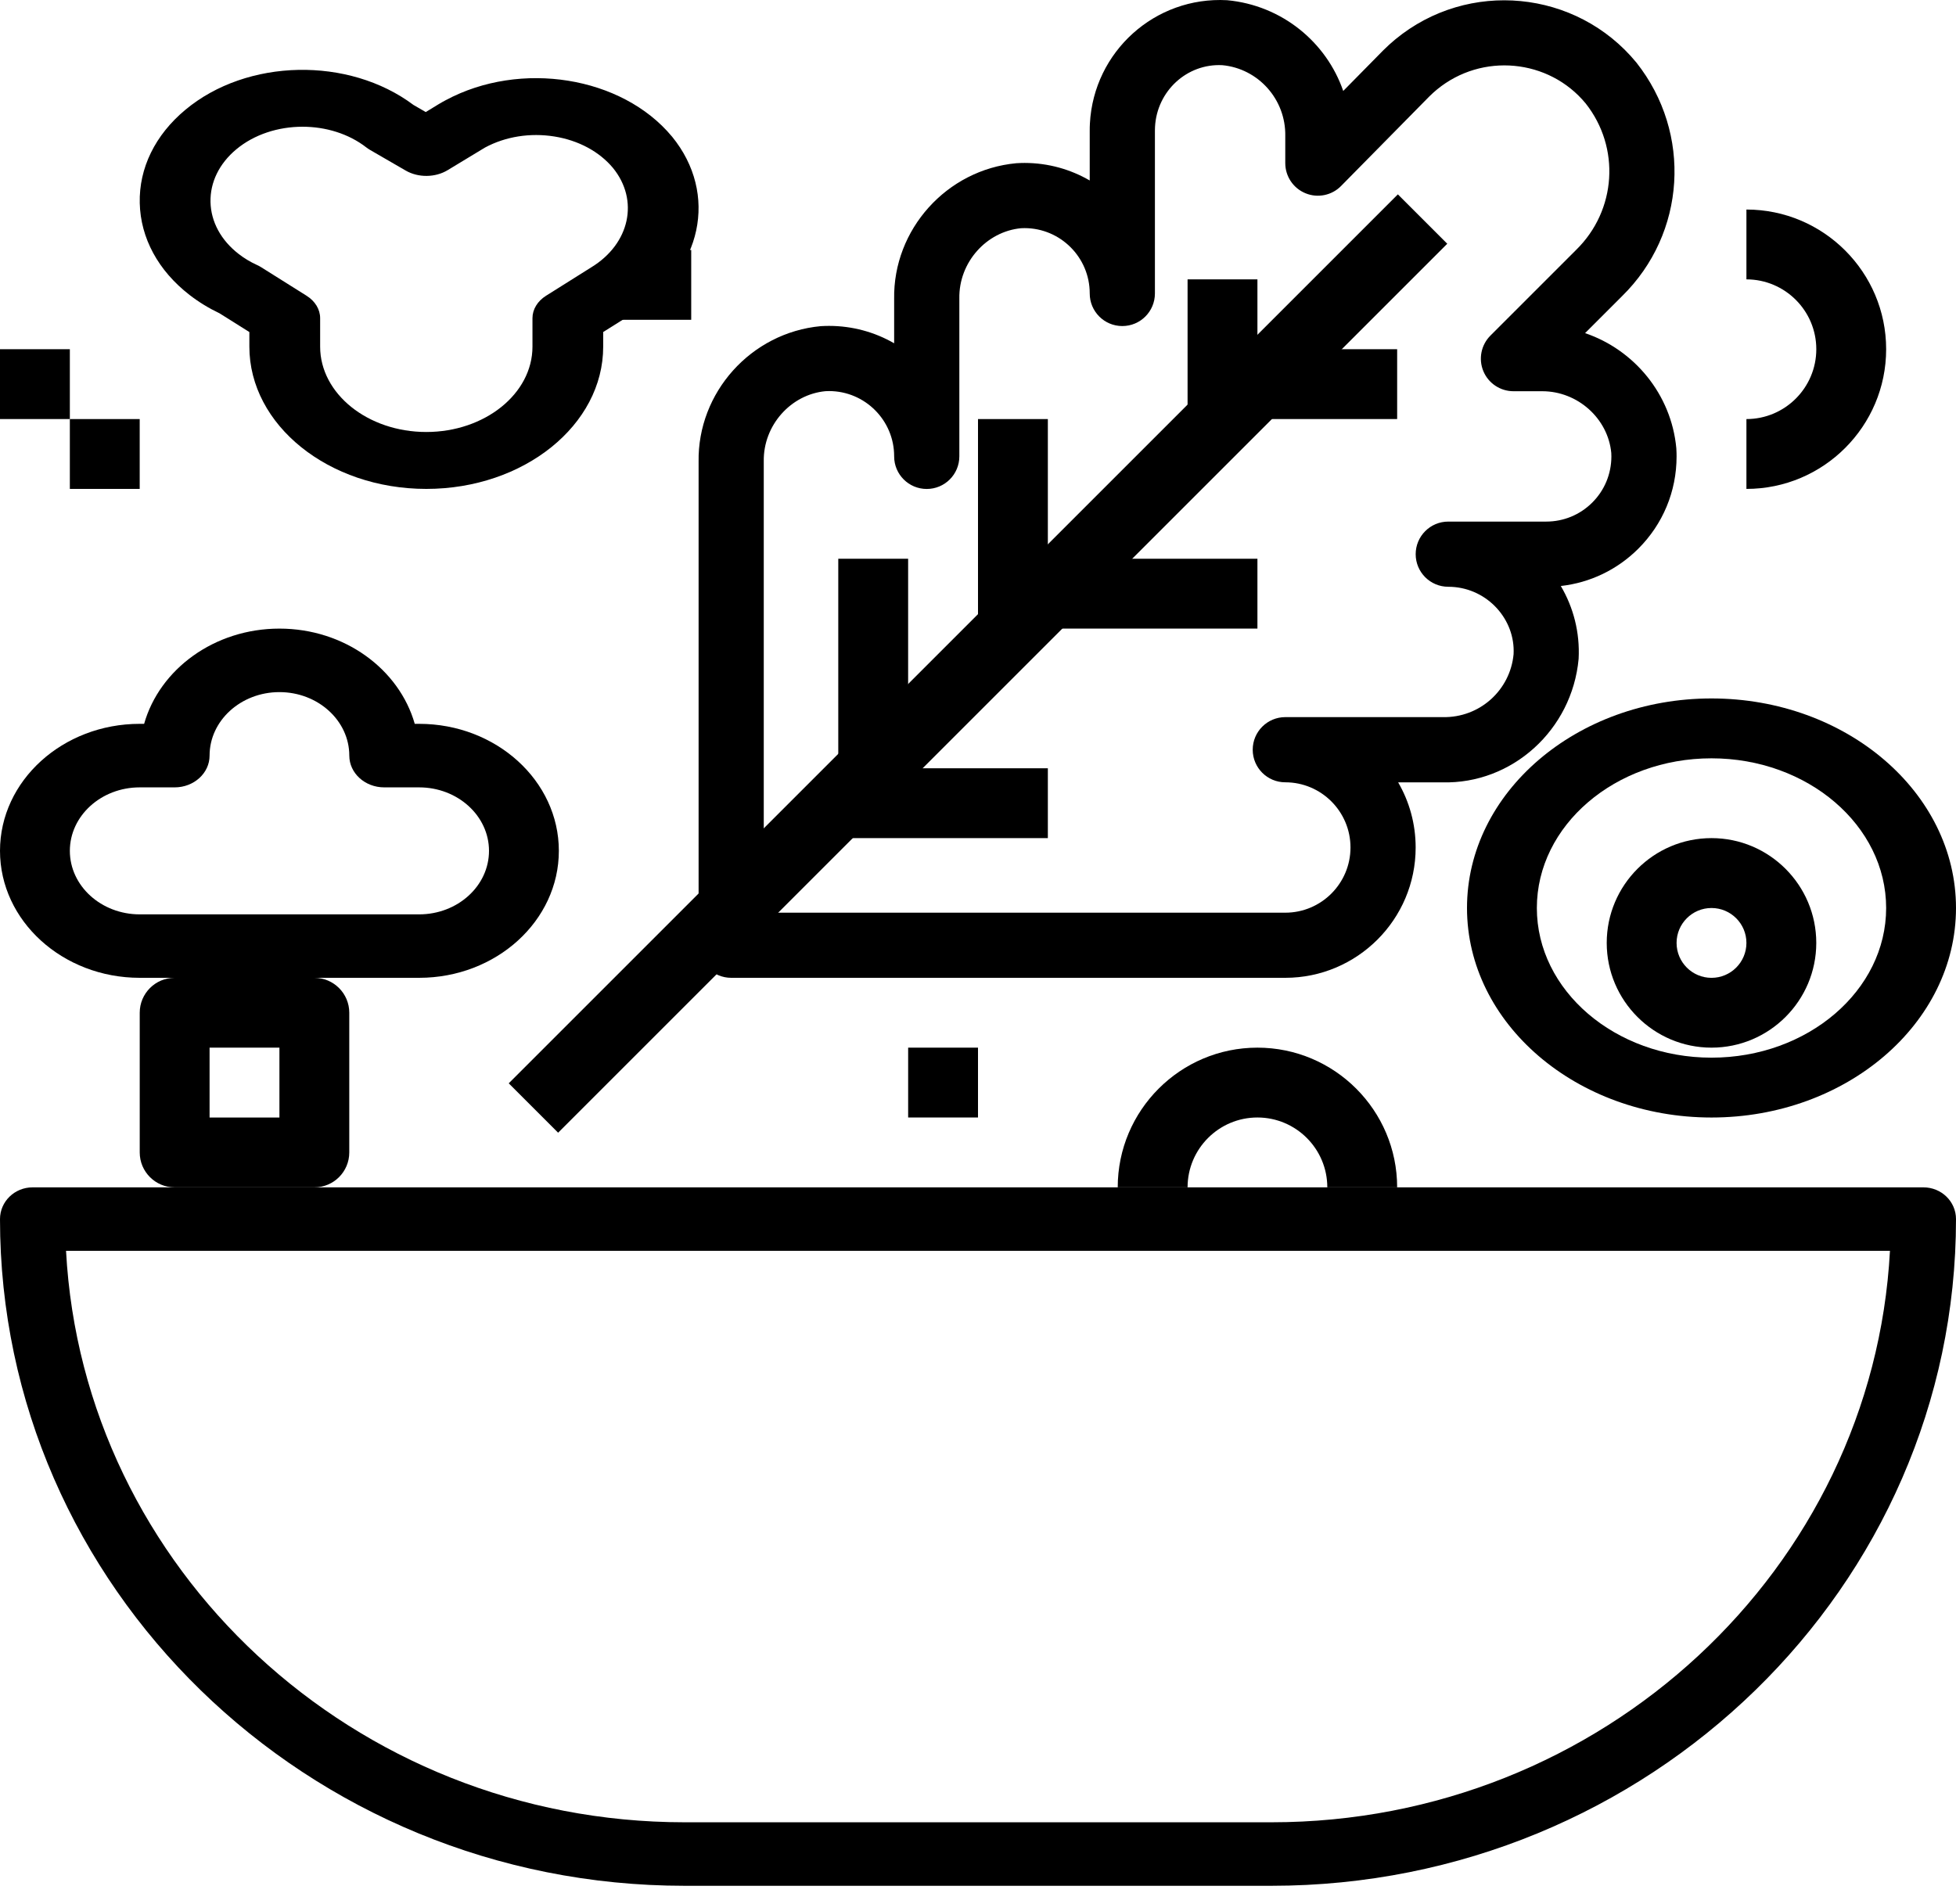
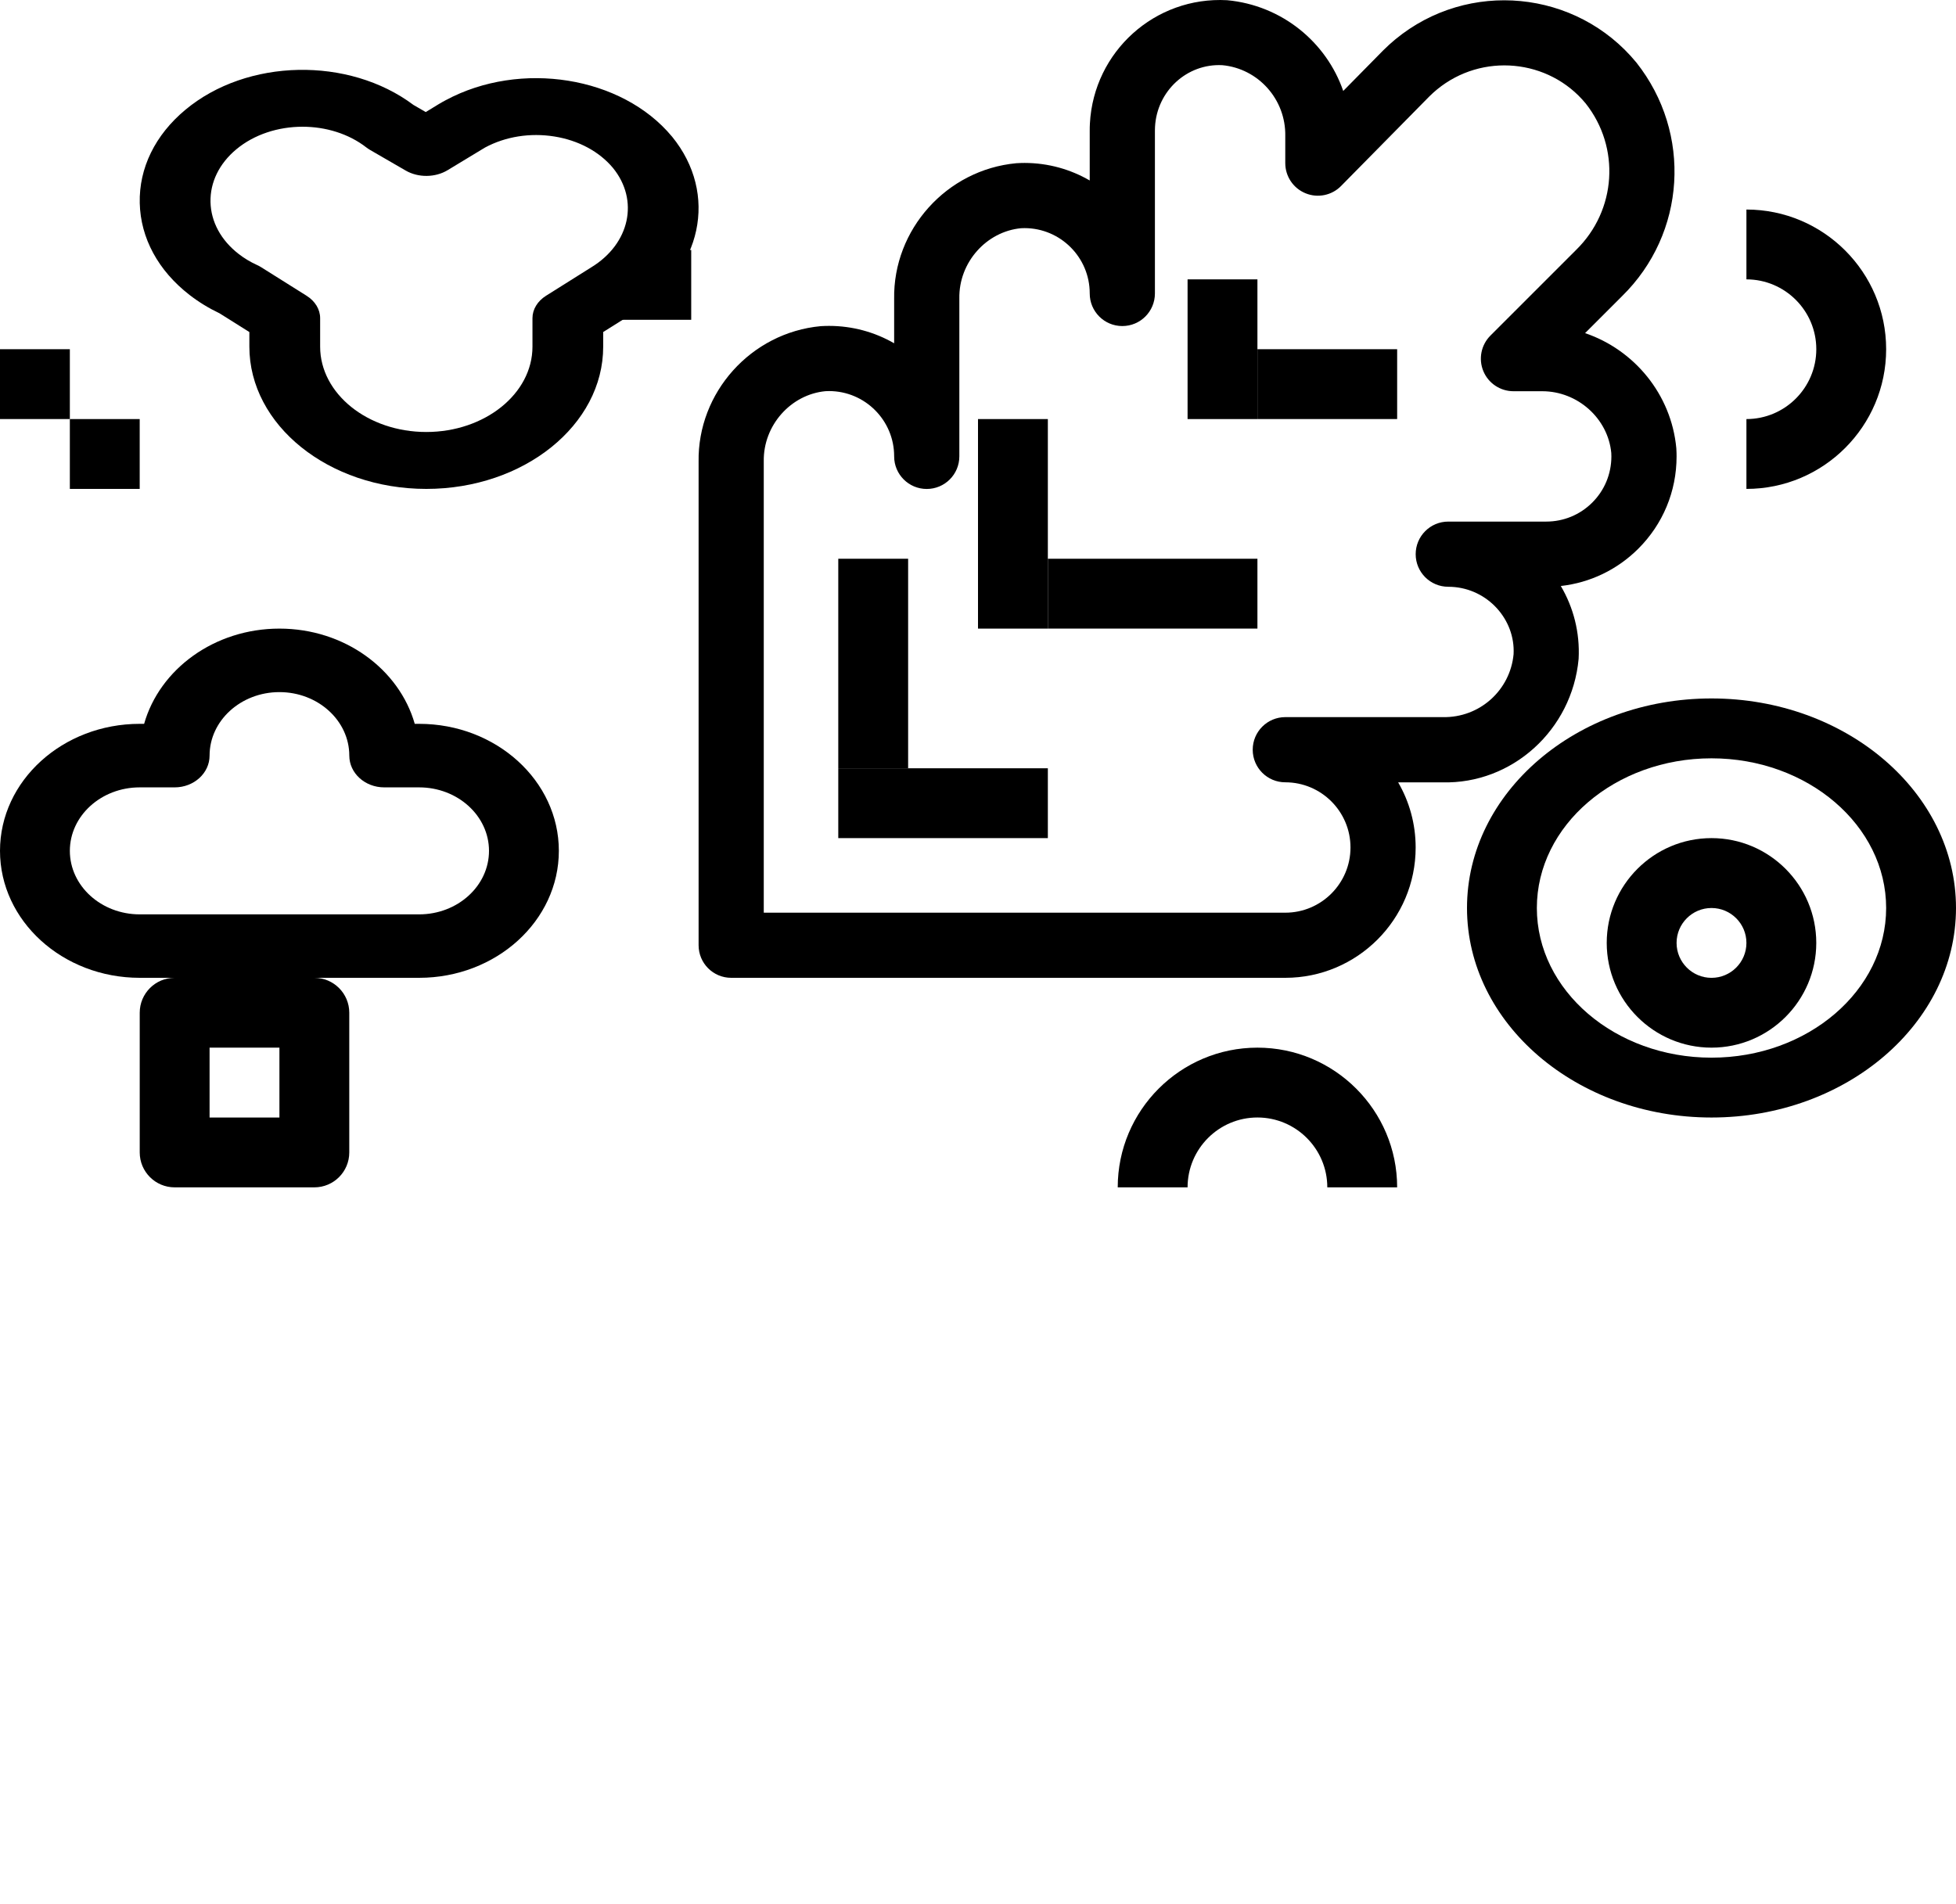
<svg xmlns="http://www.w3.org/2000/svg" width="76px" height="74px" viewBox="0 0 76 74" version="1.1">
  <title>Group 52</title>
  <desc>Created with Sketch.</desc>
  <defs />
  <g id="1.d.-Produits" stroke="none" stroke-width="1" fill="none" fill-rule="evenodd">
    <g id="Page-votre-formule-ordinateur---Pâtées" transform="translate(-189, -1131)" fill="#000000" fill-rule="nonzero">
      <g id="Group-52" transform="translate(189, 1131)">
        <rect id="Rectangle-path" x="24.143" y="9.714" width="2.714" height="2.714" />
-         <path d="M74.733,46.143 L1.267,46.143 C0.568,46.143 0,46.694 0,47.377 C0,61.662 11.932,73.286 26.6,73.286 L49.4,73.286 C64.067,73.286 76,61.662 76,47.377 C76,46.694 75.434,46.143 74.733,46.143 Z M49.4,70.818 L26.6,70.818 C13.755,70.818 3.227,60.965 2.566,48.61 L73.434,48.61 C72.773,60.965 62.245,70.818 49.4,70.818 Z" id="Shape" />
        <path d="M65.143,17.744 C65.143,17.651 65.142,17.559 65.133,17.418 C64.938,15.318 63.494,13.593 61.588,12.946 L63.022,11.512 C65.508,9.077 65.757,5.181 63.581,2.43 C61.251,-0.401 57.051,-0.804 54.221,1.525 C54.06,1.658 53.904,1.798 53.748,1.954 L52.191,3.535 C51.537,1.639 49.808,0.205 47.678,0.008 C44.873,-0.145 42.498,2.007 42.348,4.796 C42.342,4.889 42.341,4.981 42.341,5.072 L42.341,7.014 C41.597,6.582 40.734,6.334 39.813,6.332 C39.722,6.332 39.628,6.335 39.488,6.343 C36.78,6.595 34.697,8.921 34.742,11.619 L34.742,13.341 C33.982,12.902 33.116,12.666 32.215,12.665 C32.123,12.665 32.031,12.667 31.89,12.675 C29.181,12.927 27.098,15.254 27.144,17.951 L27.144,36.733 C27.144,37.434 27.711,38 28.41,38 L49.94,38 C52.734,38 55.006,35.728 55.005,32.937 C55.005,32.015 54.758,31.149 54.325,30.404 L56.036,30.404 C58.756,30.478 61.083,28.365 61.337,25.607 C61.392,24.576 61.133,23.601 60.645,22.773 C61.782,22.646 62.834,22.143 63.655,21.325 C64.612,20.37 65.142,19.099 65.143,17.744 Z M61.866,19.532 C61.388,20.008 60.753,20.27 60.076,20.27 C60.074,20.27 60.073,20.27 60.072,20.27 L56.272,20.27 C55.572,20.27 55.006,20.838 55.006,21.537 C55.006,22.236 55.572,22.803 56.272,22.803 L56.412,22.807 C57.807,22.882 58.881,24.077 58.81,25.423 C58.681,26.818 57.497,27.899 56.057,27.869 L49.94,27.869 C49.24,27.869 48.674,28.437 48.674,29.136 C48.674,29.835 49.24,30.402 49.94,30.402 C51.337,30.402 52.473,31.538 52.473,32.935 C52.473,34.332 51.337,35.469 49.94,35.469 L29.676,35.469 L29.676,17.93 C29.652,16.528 30.729,15.328 32.075,15.202 L32.213,15.198 C33.608,15.199 34.741,16.334 34.742,17.727 L34.742,17.736 C34.742,18.435 35.308,19.002 36.007,19.002 C36.009,19.002 36.009,19.002 36.009,19.002 C36.708,19.002 37.274,18.436 37.275,17.737 L37.275,17.736 L37.275,11.597 C37.251,10.195 38.328,8.996 39.674,8.869 L39.811,8.865 C41.206,8.868 42.34,10.003 42.341,11.397 L42.341,11.405 C42.341,12.104 42.907,12.671 43.606,12.671 C43.608,12.671 43.608,12.671 43.608,12.671 C44.307,12.671 44.873,12.105 44.874,11.406 L44.874,11.405 L44.874,5.072 L44.878,4.932 C44.952,3.537 46.119,2.463 47.492,2.533 C48.89,2.663 49.966,3.863 49.939,5.289 L49.939,6.34 C49.939,6.853 50.249,7.316 50.726,7.511 C51.198,7.706 51.748,7.595 52.107,7.228 L55.543,3.741 C55.637,3.649 55.733,3.561 55.833,3.479 C57.586,2.038 60.184,2.288 61.612,4.021 C62.965,5.733 62.809,8.175 61.241,9.711 L57.91,13.042 C57.548,13.404 57.439,13.949 57.635,14.423 C57.83,14.895 58.294,15.204 58.806,15.204 L59.857,15.204 C59.883,15.204 59.902,15.204 59.924,15.204 C61.307,15.204 62.482,16.271 62.606,17.603 L62.61,17.742 C62.608,18.419 62.345,19.054 61.866,19.532 Z" id="Shape" />
-         <rect id="Rectangle-path" transform="translate(38, 25.786) rotate(-45) translate(-38, -25.786) " x="13.571" y="24.429" width="48.857" height="2.714" />
        <rect id="Rectangle-path" x="46.143" y="10.857" width="2.714" height="5.429" />
        <rect id="Rectangle-path" x="38" y="16.286" width="2.714" height="8.143" />
        <rect id="Rectangle-path" x="32.571" y="21.714" width="2.714" height="8.143" />
        <rect id="Rectangle-path" x="48.857" y="13.571" width="5.429" height="2.714" />
        <rect id="Rectangle-path" x="40.714" y="21.714" width="8.143" height="2.714" />
        <rect id="Rectangle-path" x="32.571" y="29.857" width="8.143" height="2.714" />
        <path d="M26.113,5.31 C26.111,5.308 26.109,5.306 26.107,5.304 C24.167,2.967 20.224,2.332 17.32,3.893 C17.229,3.94 17.14,3.991 17.038,4.052 L16.543,4.355 L16.068,4.08 C13.551,2.192 9.596,2.268 7.201,4.268 C6.028,5.245 5.398,6.532 5.43,7.892 C5.461,9.251 6.147,10.518 7.362,11.46 C7.715,11.734 8.108,11.975 8.532,12.177 L9.689,12.904 L9.689,13.471 C9.689,16.52 12.773,19 16.564,19 C20.355,19 23.439,16.518 23.437,13.47 L23.437,12.903 L24.654,12.139 C27.287,10.532 27.926,7.532 26.113,5.31 Z M22.977,10.387 L21.217,11.493 C20.884,11.702 20.689,12.024 20.689,12.365 L20.689,13.471 C20.689,15.3 18.838,16.788 16.564,16.788 C14.29,16.788 12.439,15.3 12.439,13.471 L12.439,12.365 C12.439,12.024 12.245,11.702 11.911,11.493 L10.151,10.387 C10.099,10.354 10.043,10.324 9.985,10.298 C9.726,10.18 9.487,10.036 9.273,9.869 C8.585,9.336 8.197,8.619 8.179,7.852 C8.162,7.084 8.518,6.357 9.18,5.804 C9.88,5.22 10.817,4.925 11.754,4.925 C12.648,4.925 13.543,5.192 14.236,5.731 C14.283,5.766 14.332,5.8 14.386,5.831 L15.761,6.627 C16.25,6.912 16.914,6.905 17.396,6.611 L18.845,5.734 C19.642,5.305 20.598,5.154 21.539,5.304 C22.476,5.454 23.286,5.889 23.818,6.528 C24.838,7.782 24.475,9.472 22.977,10.387 Z" id="Shape" />
-         <rect id="Rectangle-path" x="35.286" y="40.714" width="2.714" height="2.714" />
        <path d="M67.857,8.143 L67.857,10.857 C69.354,10.857 70.572,12.075 70.572,13.571 C70.572,15.068 69.354,16.286 67.857,16.286 L67.857,19 C70.851,19 73.286,16.565 73.286,13.571 C73.286,10.578 70.851,8.143 67.857,8.143 Z" id="Shape" />
        <rect id="Rectangle-path" x="2.714" y="16.286" width="2.714" height="2.714" />
        <rect id="Rectangle-path" x="0" y="13.571" width="2.714" height="2.714" />
        <path d="M48.857,40.714 C45.863,40.714 43.429,43.149 43.429,46.143 L46.143,46.143 C46.143,44.646 47.36,43.428 48.857,43.428 C50.354,43.428 51.572,44.646 51.572,46.143 L54.286,46.143 C54.286,43.149 51.851,40.714 48.857,40.714 Z" id="Shape" />
        <path d="M16.286,28.13 L16.115,28.13 C15.509,26.004 13.383,24.429 10.857,24.429 C8.332,24.429 6.203,26.004 5.6,28.13 L5.429,28.13 C2.435,28.13 0,30.343 0,33.065 C0,35.787 2.435,38 5.429,38 L16.286,38 C19.28,38 21.714,35.787 21.714,33.065 C21.714,30.343 19.28,28.13 16.286,28.13 Z M16.286,35.534 L5.428,35.534 C3.931,35.534 2.714,34.427 2.714,33.066 C2.714,31.705 3.931,30.599 5.428,30.599 L6.786,30.599 C7.535,30.599 8.143,30.046 8.143,29.365 C8.143,28.004 9.36,26.897 10.857,26.897 C12.354,26.897 13.572,28.004 13.572,29.365 C13.572,30.046 14.18,30.599 14.929,30.599 L16.286,30.599 C17.783,30.599 19,31.705 19,33.066 C19,34.427 17.783,35.534 16.286,35.534 Z" id="Shape" />
        <path d="M12.214,38 L6.786,38 C6.037,38 5.429,38.608 5.429,39.357 L5.429,44.786 C5.429,45.536 6.037,46.143 6.786,46.143 L12.214,46.143 C12.963,46.143 13.571,45.536 13.571,44.786 L13.571,39.357 C13.571,38.608 12.963,38 12.214,38 Z M10.857,43.429 L8.143,43.429 L8.143,40.714 L10.857,40.714 L10.857,43.429 L10.857,43.429 Z" id="Shape" />
        <path d="M66.5,32.571 C64.255,32.571 62.429,34.398 62.429,36.643 C62.429,38.888 64.255,40.714 66.5,40.714 C68.745,40.714 70.571,38.888 70.571,36.643 C70.571,34.398 68.745,32.571 66.5,32.571 Z M66.5,38.001 C65.751,38.001 65.143,37.392 65.143,36.644 C65.143,35.896 65.751,35.287 66.5,35.287 C67.249,35.287 67.857,35.895 67.857,36.644 C67.857,37.393 67.249,38.001 66.5,38.001 Z" id="Shape" />
        <path d="M66.5,27.143 C61.263,27.143 57,30.796 57,35.286 C57,39.776 61.263,43.429 66.5,43.429 C71.737,43.429 76,39.776 76,35.286 C76,30.796 71.737,27.143 66.5,27.143 Z M66.5,41.103 C62.758,41.103 59.714,38.493 59.714,35.287 C59.714,32.08 62.758,29.47 66.5,29.47 C70.242,29.47 73.286,32.08 73.286,35.287 C73.286,38.494 70.242,41.103 66.5,41.103 Z" id="Shape" />
      </g>
    </g>
  </g>
</svg>